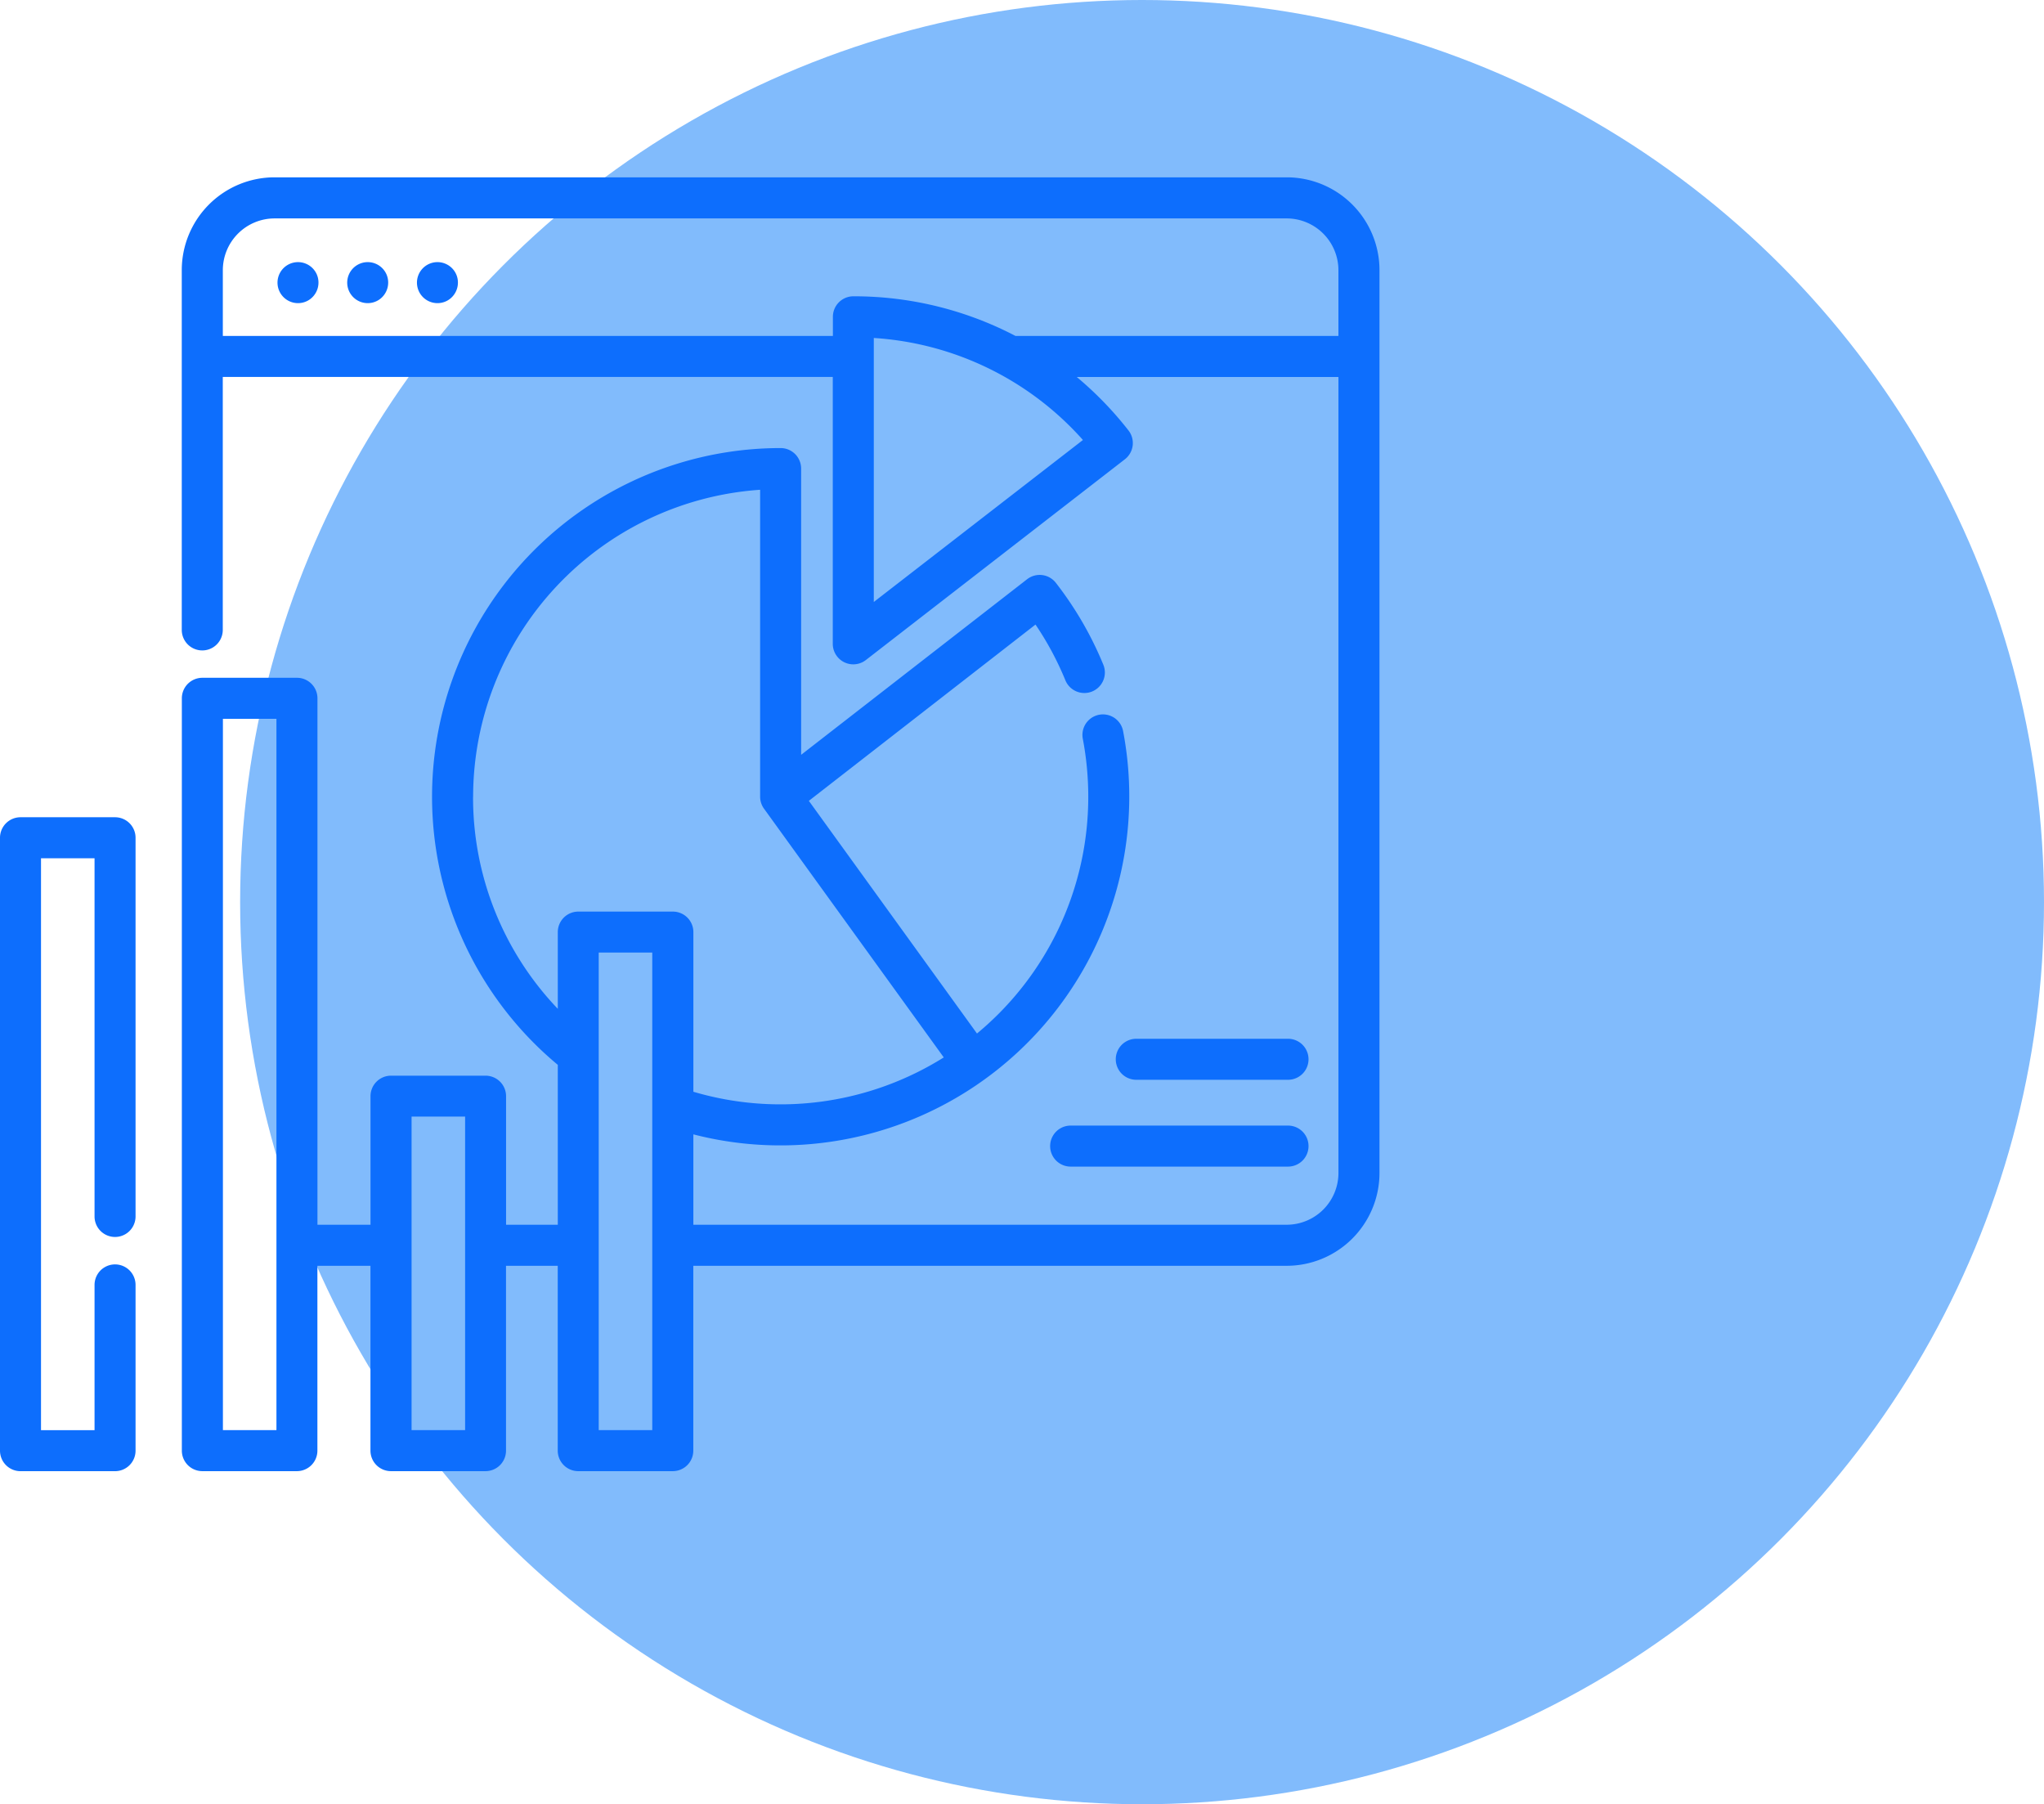
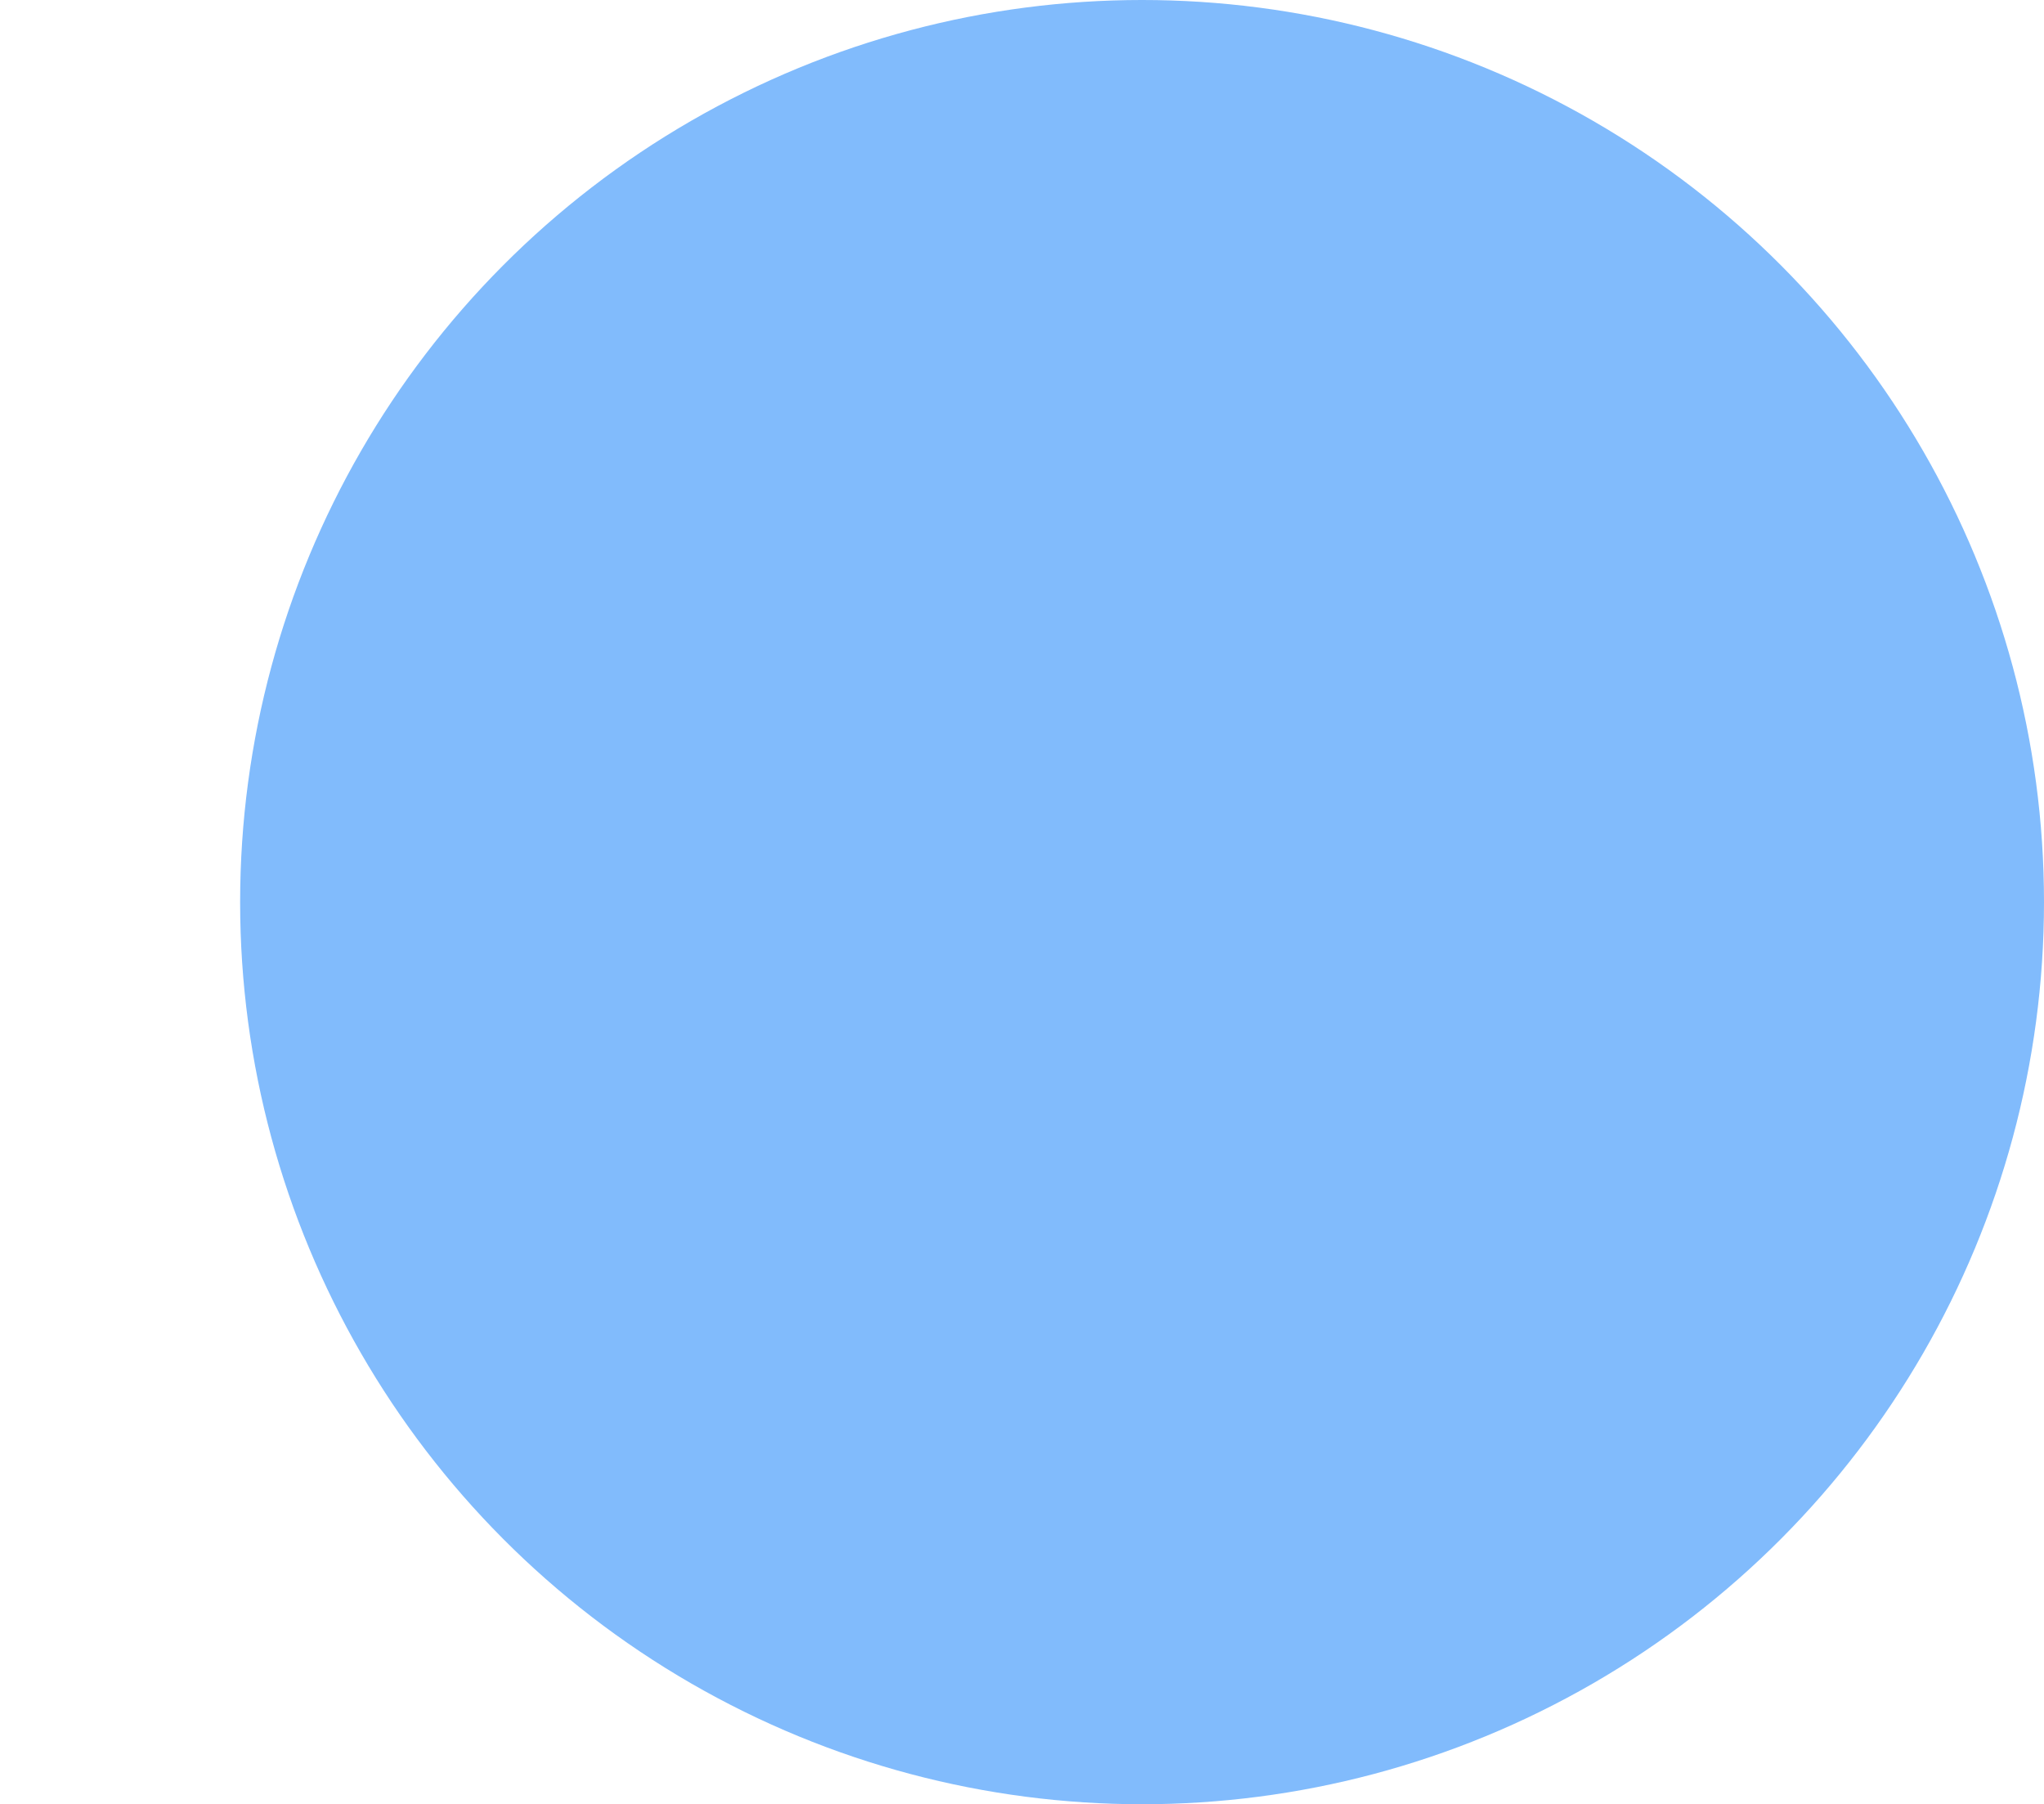
<svg xmlns="http://www.w3.org/2000/svg" width="77.052" height="68">
  <g transform="translate(-1355.948 -687)">
    <circle cx="34" cy="34" r="34" transform="translate(1365 687)" fill="#81bbfc" />
    <g fill="#0d6efd">
-       <path d="M1367.896 697.356a.773.773 0 10-.323.963.779.779 0 00.323-.963zm5.257 0a.773.773 0 10-.318.96.779.779 0 00.318-.96zm-2.629 0a.773.773 0 10-.291.943.78.78 0 00.291-.943zm0 0" />
-       <path d="M1404.451 693.683H1366.3a3.5 3.5 0 00-3.5 3.5v13.558a.773.773 0 001.546 0v-9.534h22.995v10.058a.773.773 0 001.247.611l9.764-7.566a.773.773 0 00.136-1.087 13.278 13.278 0 00-1.95-2.015h9.865v30a1.953 1.953 0 01-1.951 1.951h-22.367v-3.406a13.152 13.152 0 0016.2-15.2.773.773 0 10-1.519.29 11.7 11.7 0 01.206 2.19 11.575 11.575 0 01-4.195 8.919l-6.338-8.769 8.544-6.644a11.554 11.554 0 011.126 2.1.773.773 0 101.431-.587 13.145 13.145 0 00-1.79-3.086.772.772 0 00-1.084-.135l-8.518 6.617V704.66a.773.773 0 00-.773-.773 13.141 13.141 0 00-8.4 23.246v6.027h-1.95v-4.846a.773.773 0 00-.773-.773h-3.564a.773.773 0 00-.773.773v4.846h-2v-19.842a.773.773 0 00-.773-.773h-3.566a.773.773 0 00-.773.773v28.355a.773.773 0 00.773.773h3.564a.773.773 0 00.773-.773v-6.967h2v6.967a.773.773 0 00.773.773h3.564a.773.773 0 00.773-.773v-6.967h1.95v6.967a.773.773 0 00.773.773h3.564a.773.773 0 00.773-.773v-6.967h22.367a3.5 3.5 0 003.5-3.5v-34.023a3.5 3.5 0 00-3.499-3.5zm-40.1 47.217v-26.809h2.018V740.9zm7.112 0v-11.817h2.018V740.9zm2.32-23.872a11.61 11.61 0 0110.819-11.569v11.569a.77.77 0 00.148.452l6.775 9.373a11.595 11.595 0 01-9.439 1.294v-6.017a.773.773 0 00-.773-.773h-3.565a.773.773 0 00-.773.773v2.891a11.52 11.52 0 01-3.194-7.993zm4.735 23.872v-18h2.018v18zm10.369-31.212v-9.95a11.524 11.524 0 017.884 3.845zm5.341-10.027a13.141 13.141 0 00-6.11-1.494.773.773 0 00-.773.773v.721h-22.997v-2.478a1.953 1.953 0 011.951-1.951h38.152a1.953 1.953 0 011.951 1.951v2.478zm-33.943 18.14h-3.564a.773.773 0 00-.773.773v23.1a.773.773 0 00.773.773h3.564a.773.773 0 00.773-.773v-6.247a.773.773 0 10-1.546 0v5.474h-2.018v-21.554h2.018v13.5a.773.773 0 001.546 0v-14.273a.773.773 0 00-.773-.773zm0 0" />
-       <path d="M1404.502 729.422h-8.194a.773.773 0 000 1.546h8.194a.773.773 0 000-1.546zm0-3.272h-5.72a.773.773 0 000 1.546h5.72a.773.773 0 000-1.546zm0 0" />
-     </g>
+       </g>
  </g>
</svg>